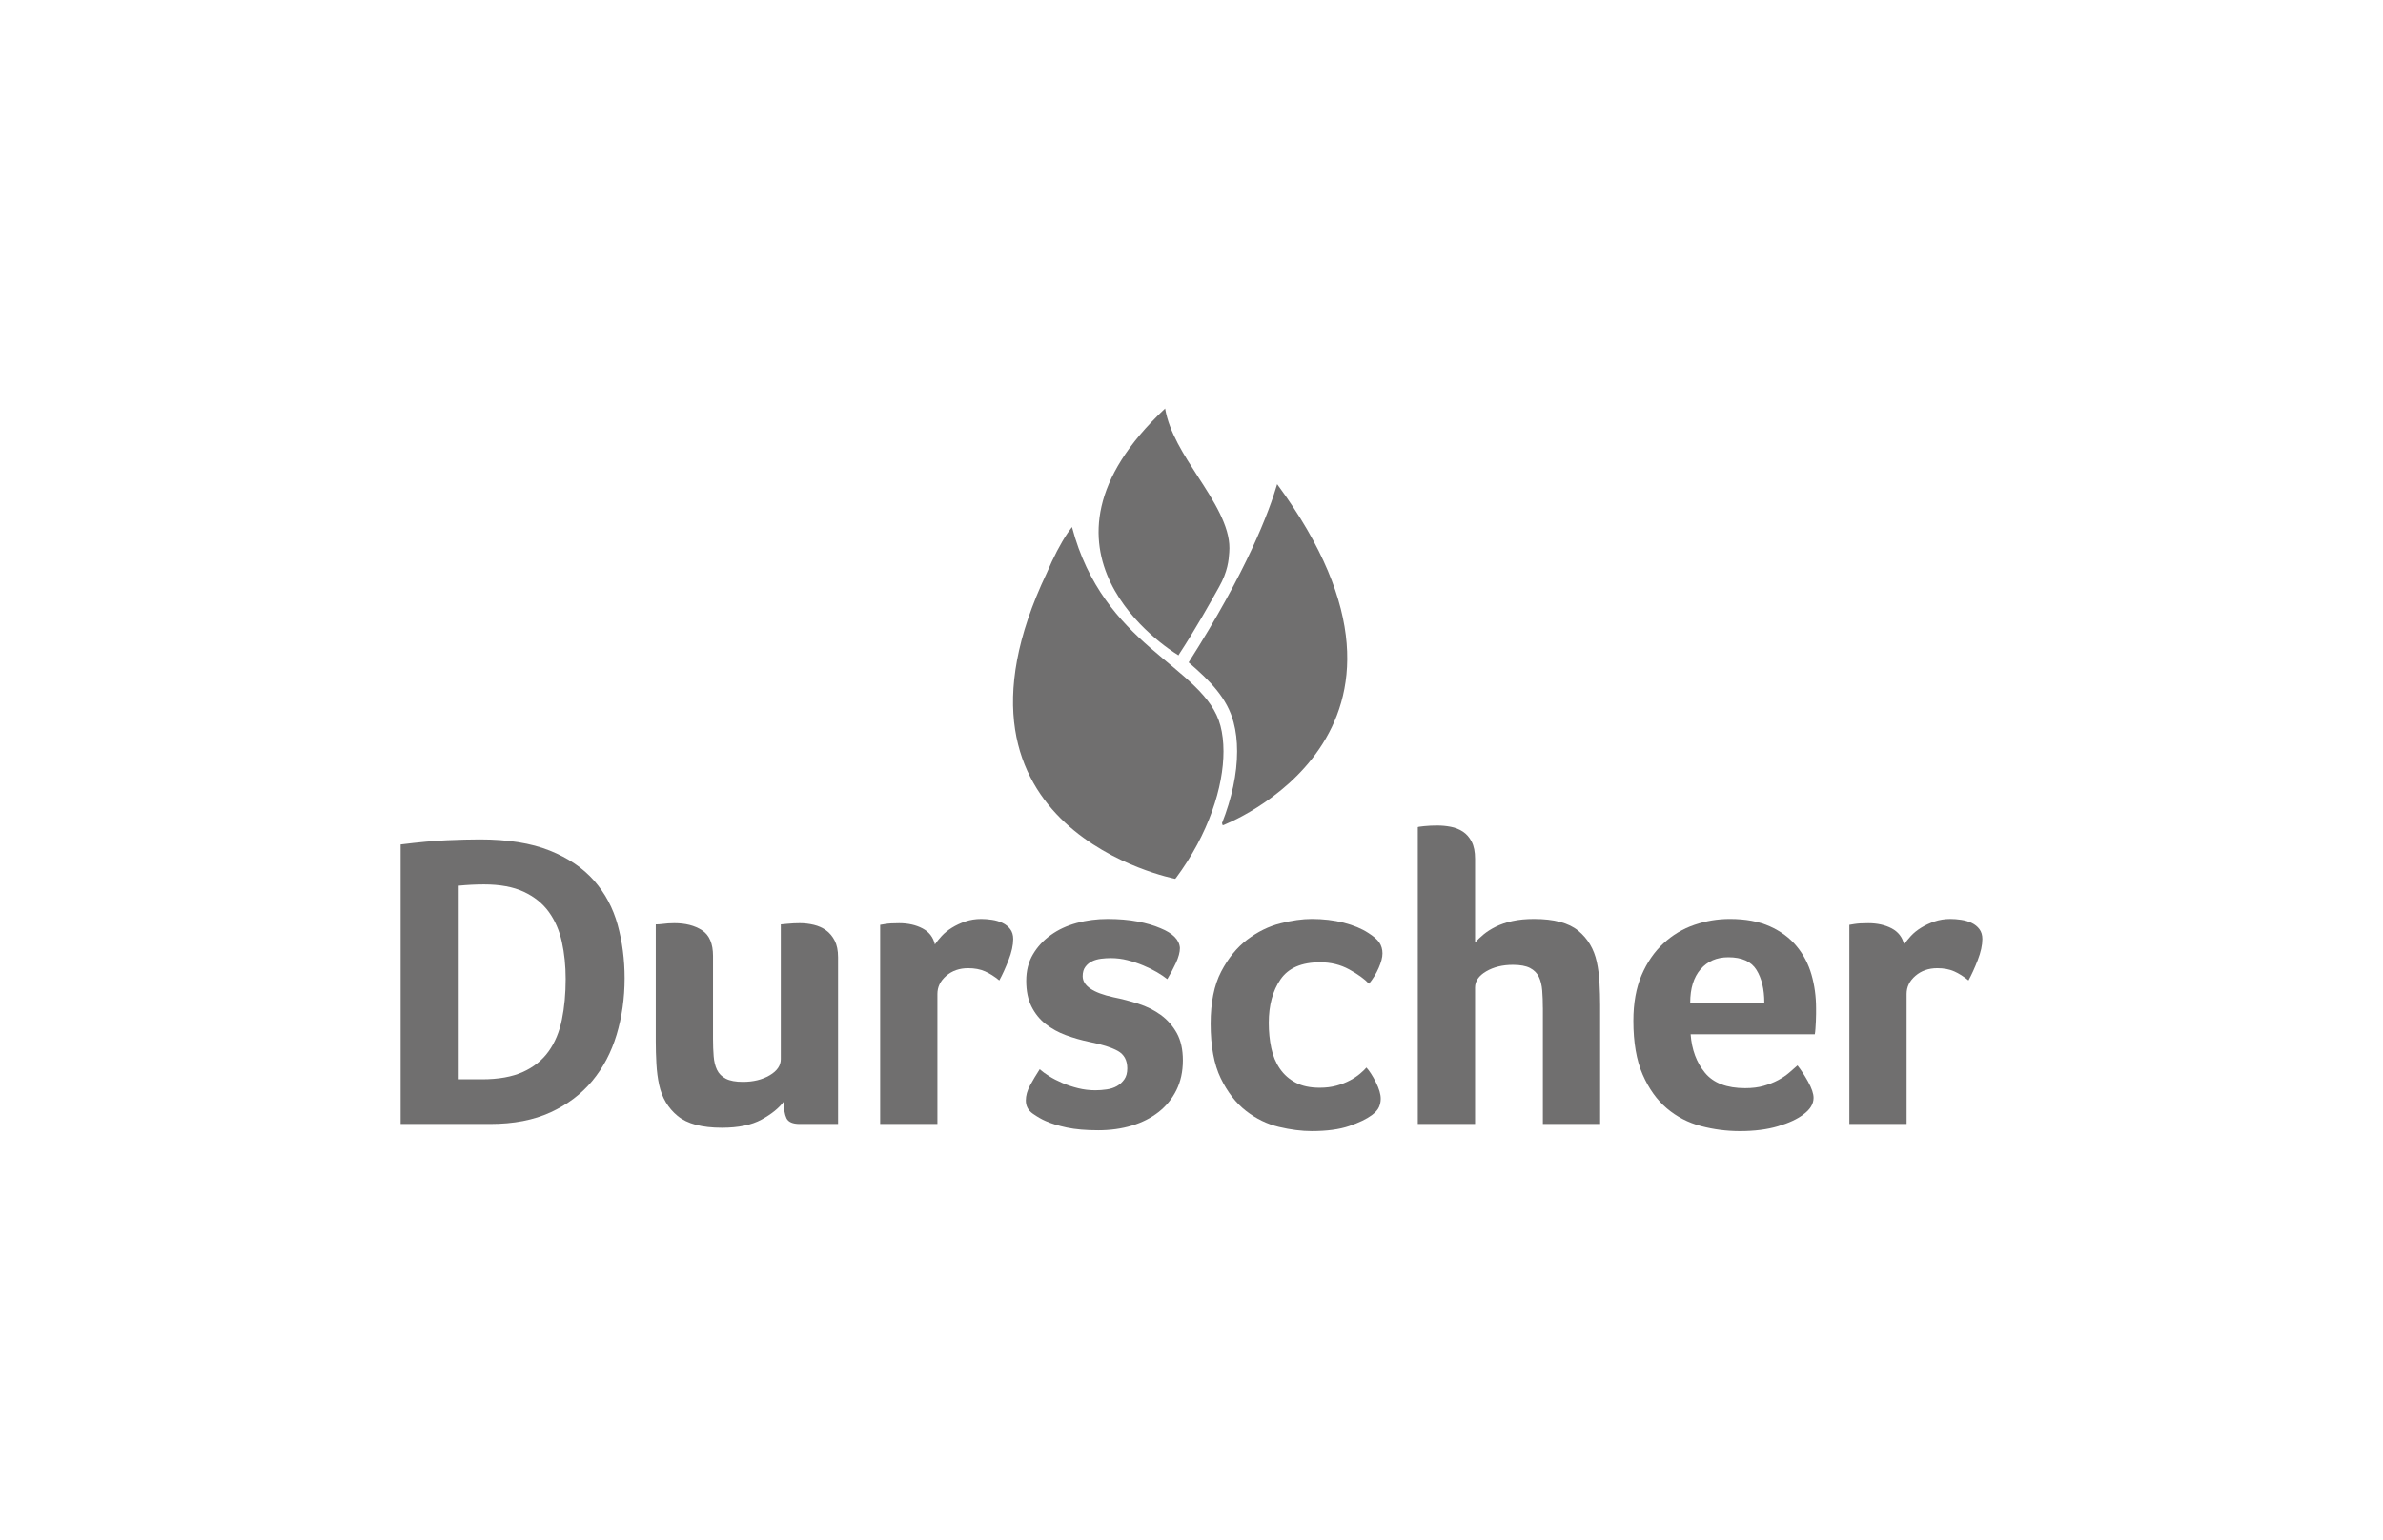
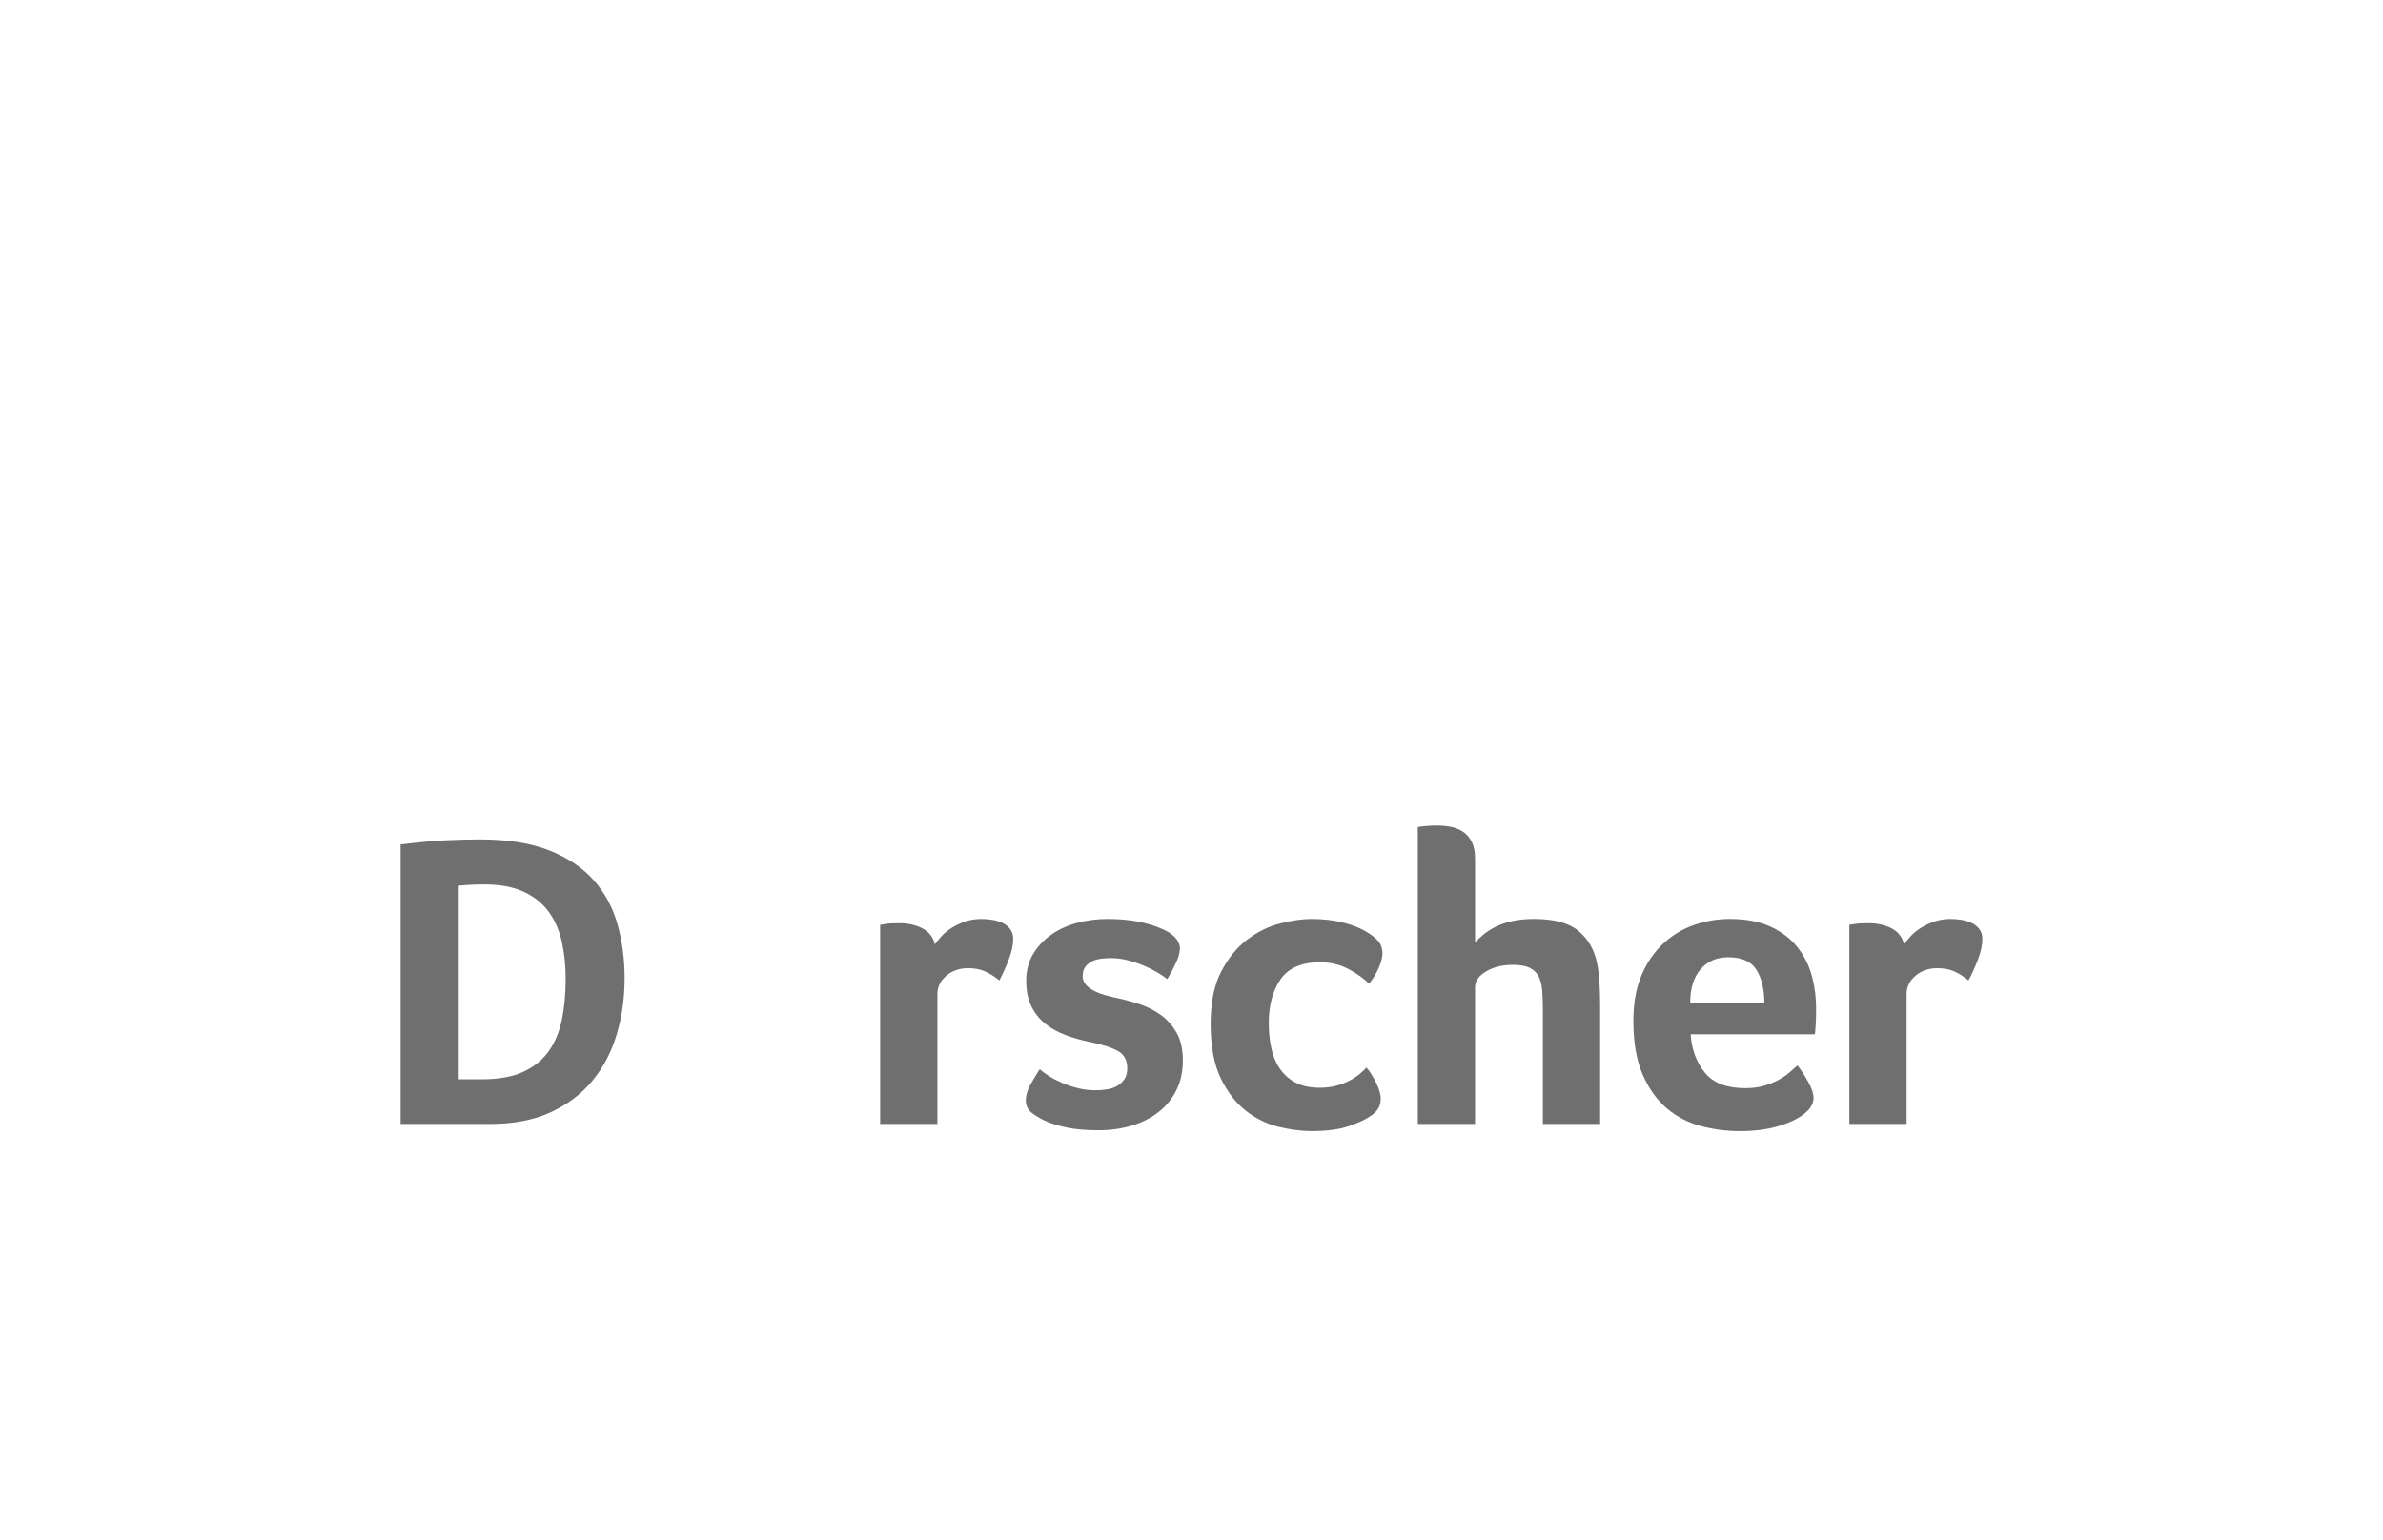
<svg xmlns="http://www.w3.org/2000/svg" version="1.1" id="Layer_1" x="0px" y="0px" width="277px" height="179px" viewBox="0 0 277 179" enable-background="new 0 0 277 179" xml:space="preserve">
  <g>
    <path fill="#706F6F" d="M72.605,113.745c0,2.317-0.311,4.503-0.93,6.558c-0.621,2.057-1.566,3.852-2.839,5.383   c-1.272,1.535-2.888,2.748-4.845,3.646s-4.291,1.348-6.998,1.348H46.569V98.184c2.088-0.261,3.874-0.426,5.359-0.49   c1.484-0.064,2.765-0.098,3.841-0.098c3.262,0,5.971,0.434,8.125,1.297c2.153,0.864,3.874,2.03,5.162,3.5   c1.289,1.467,2.202,3.182,2.741,5.137C72.335,109.486,72.605,111.561,72.605,113.745L72.605,113.745L72.605,113.745z    M65.753,113.818c0-1.529-0.147-2.961-0.44-4.297c-0.293-1.334-0.8-2.498-1.517-3.492c-0.717-0.992-1.688-1.772-2.912-2.344   c-1.224-0.569-2.765-0.854-4.625-0.854c-0.947,0-1.925,0.049-2.937,0.147v22.51h2.693c1.924,0,3.515-0.283,4.771-0.854   c1.255-0.568,2.251-1.367,2.985-2.393c0.734-1.026,1.249-2.256,1.542-3.688C65.606,117.125,65.753,115.546,65.753,113.818   L65.753,113.818L65.753,113.818z" />
-     <path fill="#706F6F" d="M90.76,107.479c0.033,0,0.294-0.022,0.784-0.072c0.49-0.049,0.963-0.071,1.419-0.071   c0.554,0,1.101,0.065,1.64,0.194c0.539,0.131,1.011,0.342,1.418,0.637c0.408,0.295,0.743,0.693,1.004,1.199   c0.261,0.507,0.392,1.148,0.392,1.934v19.381h-4.454c-0.815,0-1.329-0.223-1.542-0.662c-0.212-0.44-0.319-1.084-0.319-1.934   c-0.555,0.752-1.411,1.443-2.569,2.08c-1.158,0.636-2.7,0.954-4.625,0.954c-2.316,0-4.03-0.455-5.138-1.37   c-1.11-0.912-1.828-2.119-2.153-3.62c-0.164-0.752-0.27-1.567-0.318-2.448c-0.049-0.881-0.073-1.744-0.073-2.594V107.48   c0.228,0,0.473-0.017,0.734-0.049c0.227-0.031,0.465-0.056,0.709-0.072c0.245-0.016,0.481-0.023,0.709-0.023   c1.305,0,2.381,0.275,3.231,0.831c0.848,0.556,1.272,1.55,1.272,2.985v9.641c0,0.719,0.024,1.389,0.074,2.007   c0.049,0.62,0.178,1.15,0.392,1.591c0.211,0.439,0.553,0.782,1.027,1.027c0.474,0.244,1.134,0.367,1.982,0.367   c1.207,0,2.243-0.252,3.108-0.76c0.864-0.506,1.296-1.133,1.296-1.885V107.479L90.76,107.479L90.76,107.479z" />
    <path fill="#706F6F" d="M108.672,109.807c0.197-0.291,0.457-0.613,0.784-0.97c0.325-0.358,0.726-0.681,1.199-0.972   c0.471-0.293,0.995-0.535,1.565-0.73c0.571-0.191,1.182-0.289,1.835-0.289c0.392,0,0.808,0.032,1.248,0.098   c0.44,0.063,0.848,0.187,1.224,0.363c0.374,0.178,0.676,0.42,0.905,0.729c0.228,0.307,0.343,0.688,0.343,1.14   c0,0.712-0.18,1.53-0.539,2.453c-0.359,0.923-0.718,1.71-1.076,2.363c-0.556-0.457-1.11-0.808-1.665-1.054   c-0.555-0.244-1.208-0.367-1.958-0.367c-1.012,0-1.859,0.296-2.545,0.885c-0.684,0.588-1.027,1.292-1.027,2.109v15.115h-6.656   v-23.15c0.164-0.031,0.358-0.064,0.588-0.098c0.194-0.031,0.422-0.056,0.684-0.072c0.261-0.016,0.571-0.023,0.93-0.023   c1.043,0,1.949,0.203,2.716,0.604C107.995,108.346,108.477,108.967,108.672,109.807L108.672,109.807L108.672,109.807z" />
    <path fill="#706F6F" d="M137.154,110.223c0,0.488-0.155,1.067-0.464,1.736c-0.31,0.67-0.645,1.297-1.004,1.885   c-0.326-0.262-0.726-0.529-1.199-0.808c-0.472-0.278-1.003-0.539-1.59-0.783c-0.587-0.246-1.2-0.448-1.835-0.612   c-0.636-0.162-1.281-0.242-1.934-0.242c-0.359,0-0.733,0.022-1.124,0.07c-0.392,0.051-0.743,0.147-1.053,0.295   c-0.31,0.146-0.571,0.358-0.782,0.637c-0.213,0.277-0.319,0.645-0.319,1.101c0,1.11,1.191,1.925,3.573,2.446   c0.979,0.197,1.949,0.449,2.912,0.76c0.961,0.312,1.827,0.74,2.594,1.296c0.766,0.556,1.385,1.259,1.86,2.104   c0.472,0.849,0.709,1.908,0.709,3.183c0,1.304-0.253,2.463-0.759,3.474c-0.507,1.014-1.2,1.859-2.081,2.545   c-0.88,0.686-1.916,1.209-3.107,1.566c-1.192,0.357-2.488,0.537-3.89,0.537c-1.437,0-2.651-0.105-3.647-0.316   c-0.996-0.213-1.819-0.465-2.472-0.759c-0.456-0.196-0.954-0.481-1.492-0.856c-0.539-0.375-0.807-0.889-0.807-1.541   c0-0.555,0.164-1.133,0.489-1.738c0.326-0.604,0.702-1.23,1.125-1.885c0.293,0.263,0.662,0.531,1.101,0.809   c0.441,0.277,0.947,0.538,1.517,0.783c0.571,0.244,1.183,0.449,1.835,0.611c0.653,0.164,1.321,0.244,2.007,0.244   c0.423,0,0.864-0.031,1.322-0.099c0.456-0.063,0.855-0.196,1.199-0.392c0.341-0.195,0.628-0.457,0.855-0.782   c0.229-0.325,0.343-0.749,0.343-1.272c0-0.945-0.367-1.623-1.101-2.031c-0.734-0.406-1.836-0.758-3.304-1.051   c-0.946-0.197-1.859-0.457-2.74-0.783s-1.664-0.76-2.35-1.297c-0.685-0.537-1.231-1.216-1.64-2.031   c-0.408-0.815-0.611-1.811-0.611-2.985c0-1.174,0.261-2.201,0.783-3.082c0.521-0.882,1.215-1.632,2.08-2.251   c0.863-0.62,1.866-1.085,3.009-1.396c1.142-0.31,2.333-0.465,3.572-0.465c1.305,0,2.471,0.098,3.499,0.295   c1.027,0.195,1.916,0.455,2.668,0.782C136.338,108.51,137.089,109.273,137.154,110.223L137.154,110.223L137.154,110.223z" />
    <path fill="#706F6F" d="M153.402,126.469c0.717,0,1.369-0.08,1.957-0.244c0.588-0.162,1.107-0.367,1.566-0.611   c0.456-0.243,0.848-0.506,1.174-0.783c0.325-0.275,0.57-0.514,0.734-0.71c0.357,0.394,0.727,0.964,1.1,1.714   c0.377,0.751,0.563,1.387,0.563,1.909c0,0.327-0.065,0.644-0.194,0.952c-0.132,0.312-0.408,0.631-0.834,0.955   c-0.617,0.457-1.5,0.881-2.641,1.273c-1.145,0.391-2.596,0.586-4.355,0.586c-1.176,0-2.447-0.162-3.818-0.488   c-1.37-0.326-2.643-0.947-3.816-1.858c-1.175-0.914-2.152-2.181-2.938-3.793c-0.783-1.615-1.176-3.729-1.176-6.339   c0-2.479,0.408-4.502,1.227-6.068c0.814-1.564,1.826-2.807,3.033-3.719c1.207-0.913,2.486-1.542,3.843-1.885   c1.353-0.344,2.567-0.514,3.646-0.514c1.338,0,2.576,0.146,3.719,0.438c1.144,0.294,2.088,0.687,2.838,1.177   c0.621,0.391,1.055,0.768,1.3,1.125c0.243,0.359,0.366,0.782,0.366,1.271c0,0.457-0.147,1.021-0.441,1.688   c-0.293,0.669-0.668,1.28-1.124,1.835c-0.522-0.555-1.29-1.109-2.3-1.664c-1.014-0.555-2.141-0.832-3.378-0.832   c-2.153,0-3.687,0.661-4.601,1.98c-0.912,1.324-1.371,3.012-1.371,5.066c0,1.043,0.099,2.021,0.295,2.936   c0.195,0.914,0.529,1.713,1.002,2.396c0.474,0.688,1.084,1.225,1.836,1.617C151.361,126.273,152.293,126.469,153.402,126.469   L153.402,126.469L153.402,126.469z" />
    <path fill="#706F6F" d="M179.339,117.171c0-0.718-0.022-1.387-0.073-2.007c-0.049-0.619-0.18-1.148-0.392-1.592   c-0.212-0.439-0.556-0.781-1.026-1.025c-0.475-0.244-1.136-0.367-1.981-0.367c-1.208,0-2.244,0.254-3.108,0.758   c-0.865,0.506-1.297,1.135-1.297,1.883v15.859h-6.656V96.176c0-0.031,0.246-0.072,0.734-0.121c0.49-0.05,0.995-0.074,1.518-0.074   c0.521,0,1.043,0.049,1.565,0.147c0.521,0.097,0.995,0.285,1.42,0.562c0.424,0.279,0.767,0.67,1.026,1.176   c0.261,0.507,0.393,1.167,0.393,1.98v9.74c0.262-0.295,0.588-0.604,0.979-0.932c0.393-0.324,0.865-0.627,1.42-0.904   s1.199-0.497,1.935-0.66c0.733-0.162,1.573-0.244,2.519-0.244c2.317,0,4.029,0.457,5.141,1.369   c1.107,0.914,1.826,2.121,2.152,3.622c0.164,0.75,0.271,1.563,0.317,2.446c0.05,0.881,0.074,1.744,0.074,2.595v13.802h-6.656   v-13.509H179.339L179.339,117.171z" />
    <path fill="#706F6F" d="M202.852,126.518c0.819,0,1.539-0.088,2.16-0.27c0.622-0.178,1.18-0.398,1.67-0.659   c0.491-0.262,0.916-0.547,1.275-0.856c0.361-0.311,0.688-0.594,0.982-0.856c0.394,0.489,0.803,1.118,1.229,1.884   c0.426,0.77,0.639,1.395,0.639,1.885c0,0.719-0.406,1.371-1.224,1.959c-0.685,0.521-1.657,0.971-2.912,1.344   c-1.256,0.375-2.731,0.564-4.428,0.564c-1.534,0-3.044-0.195-4.527-0.587c-1.485-0.394-2.807-1.077-3.965-2.058   c-1.157-0.979-2.097-2.291-2.813-3.938c-0.719-1.65-1.076-3.729-1.076-6.24c0-2.057,0.318-3.826,0.955-5.312   c0.636-1.485,1.483-2.716,2.545-3.694c1.059-0.979,2.259-1.697,3.597-2.154c1.337-0.455,2.708-0.684,4.11-0.684   c1.826,0,3.377,0.286,4.648,0.855c1.271,0.57,2.309,1.339,3.108,2.301c0.799,0.962,1.378,2.062,1.737,3.303   c0.358,1.24,0.537,2.545,0.537,3.916c0,0.194,0,0.424,0,0.686c0,0.261-0.008,0.537-0.023,0.83c-0.016,0.295-0.033,0.58-0.049,0.857   c-0.019,0.276-0.043,0.497-0.074,0.659h-14.436c0.131,1.796,0.687,3.289,1.668,4.479   C199.168,125.922,200.725,126.518,202.852,126.518L202.852,126.518L202.852,126.518z M205.082,116.584   c0-1.566-0.305-2.839-0.911-3.816c-0.606-0.979-1.698-1.469-3.272-1.469c-1.346,0-2.42,0.465-3.225,1.395   c-0.804,0.93-1.205,2.228-1.205,3.892L205.082,116.584L205.082,116.584L205.082,116.584z" />
    <path fill="#706F6F" d="M221.329,109.807c0.196-0.291,0.456-0.613,0.782-0.97c0.324-0.358,0.727-0.681,1.199-0.972   c0.473-0.293,0.994-0.535,1.565-0.73c0.571-0.191,1.183-0.289,1.836-0.289c0.392,0,0.808,0.032,1.246,0.098   c0.442,0.063,0.851,0.187,1.226,0.363c0.373,0.178,0.676,0.42,0.905,0.729c0.228,0.307,0.341,0.688,0.341,1.14   c0,0.712-0.179,1.53-0.537,2.453s-0.72,1.71-1.076,2.363c-0.557-0.457-1.109-0.808-1.664-1.054   c-0.555-0.244-1.209-0.367-1.959-0.367c-1.012,0-1.859,0.296-2.543,0.885c-0.687,0.588-1.028,1.292-1.028,2.109v15.115h-6.656   v-23.15c0.163-0.031,0.358-0.064,0.589-0.098c0.194-0.031,0.424-0.056,0.687-0.072c0.26-0.016,0.569-0.023,0.929-0.023   c1.043,0,1.949,0.203,2.717,0.604C220.65,108.346,221.133,108.967,221.329,109.807L221.329,109.807L221.329,109.807z" />
-     <path fill="#706F6F" d="M142.218,87.354c0-1.102-0.122-2.098-0.347-2.951c-0.898-3.484-4.342-5.772-8.181-9.1   c-3.528-3.079-7.272-7.129-9.081-14.027l-0.512,0.698c-0.82,1.228-1.65,2.81-2.417,4.633   c-14.27,29.989,14.933,35.573,14.933,35.573c0.013-0.023,0.024-0.05,0.04-0.072l0.019,0.008   C140.512,96.955,142.225,91.445,142.218,87.354" />
-     <path fill="#706F6F" d="M148.456,56.293c-0.938,3.204-3.517,10.096-10.289,20.722c2.483,2.13,4.506,4.175,5.228,6.98   c0.27,1.007,0.405,2.14,0.405,3.356c0.005,2.604-0.62,5.487-1.756,8.359l0.088,0.251C142.132,95.962,169.947,85.471,148.456,56.293   " />
-     <path fill="#706F6F" d="M139.229,55.386c-1.61-2.504-3.314-5.089-3.798-7.896c-0.009,0.012-0.016,0.027-0.027,0.039v-0.005   c-17.609,16.532,0.304,27.888,1.525,28.631c0.029,0.024,0.042,0.038,0.042,0.038c0.003-0.003,0.005-0.005,0.008-0.01   c0.01,0.006,0.018,0.01,0.018,0.01c0.001-0.017,0.001-0.031,0.007-0.046c1.956-2.973,3.692-6.104,4.699-7.898   c1.015-1.801,1.124-3.124,1.185-4.022c0.014-0.159,0.02-0.318,0.02-0.48C142.926,61.156,141.143,58.323,139.229,55.386" />
  </g>
</svg>